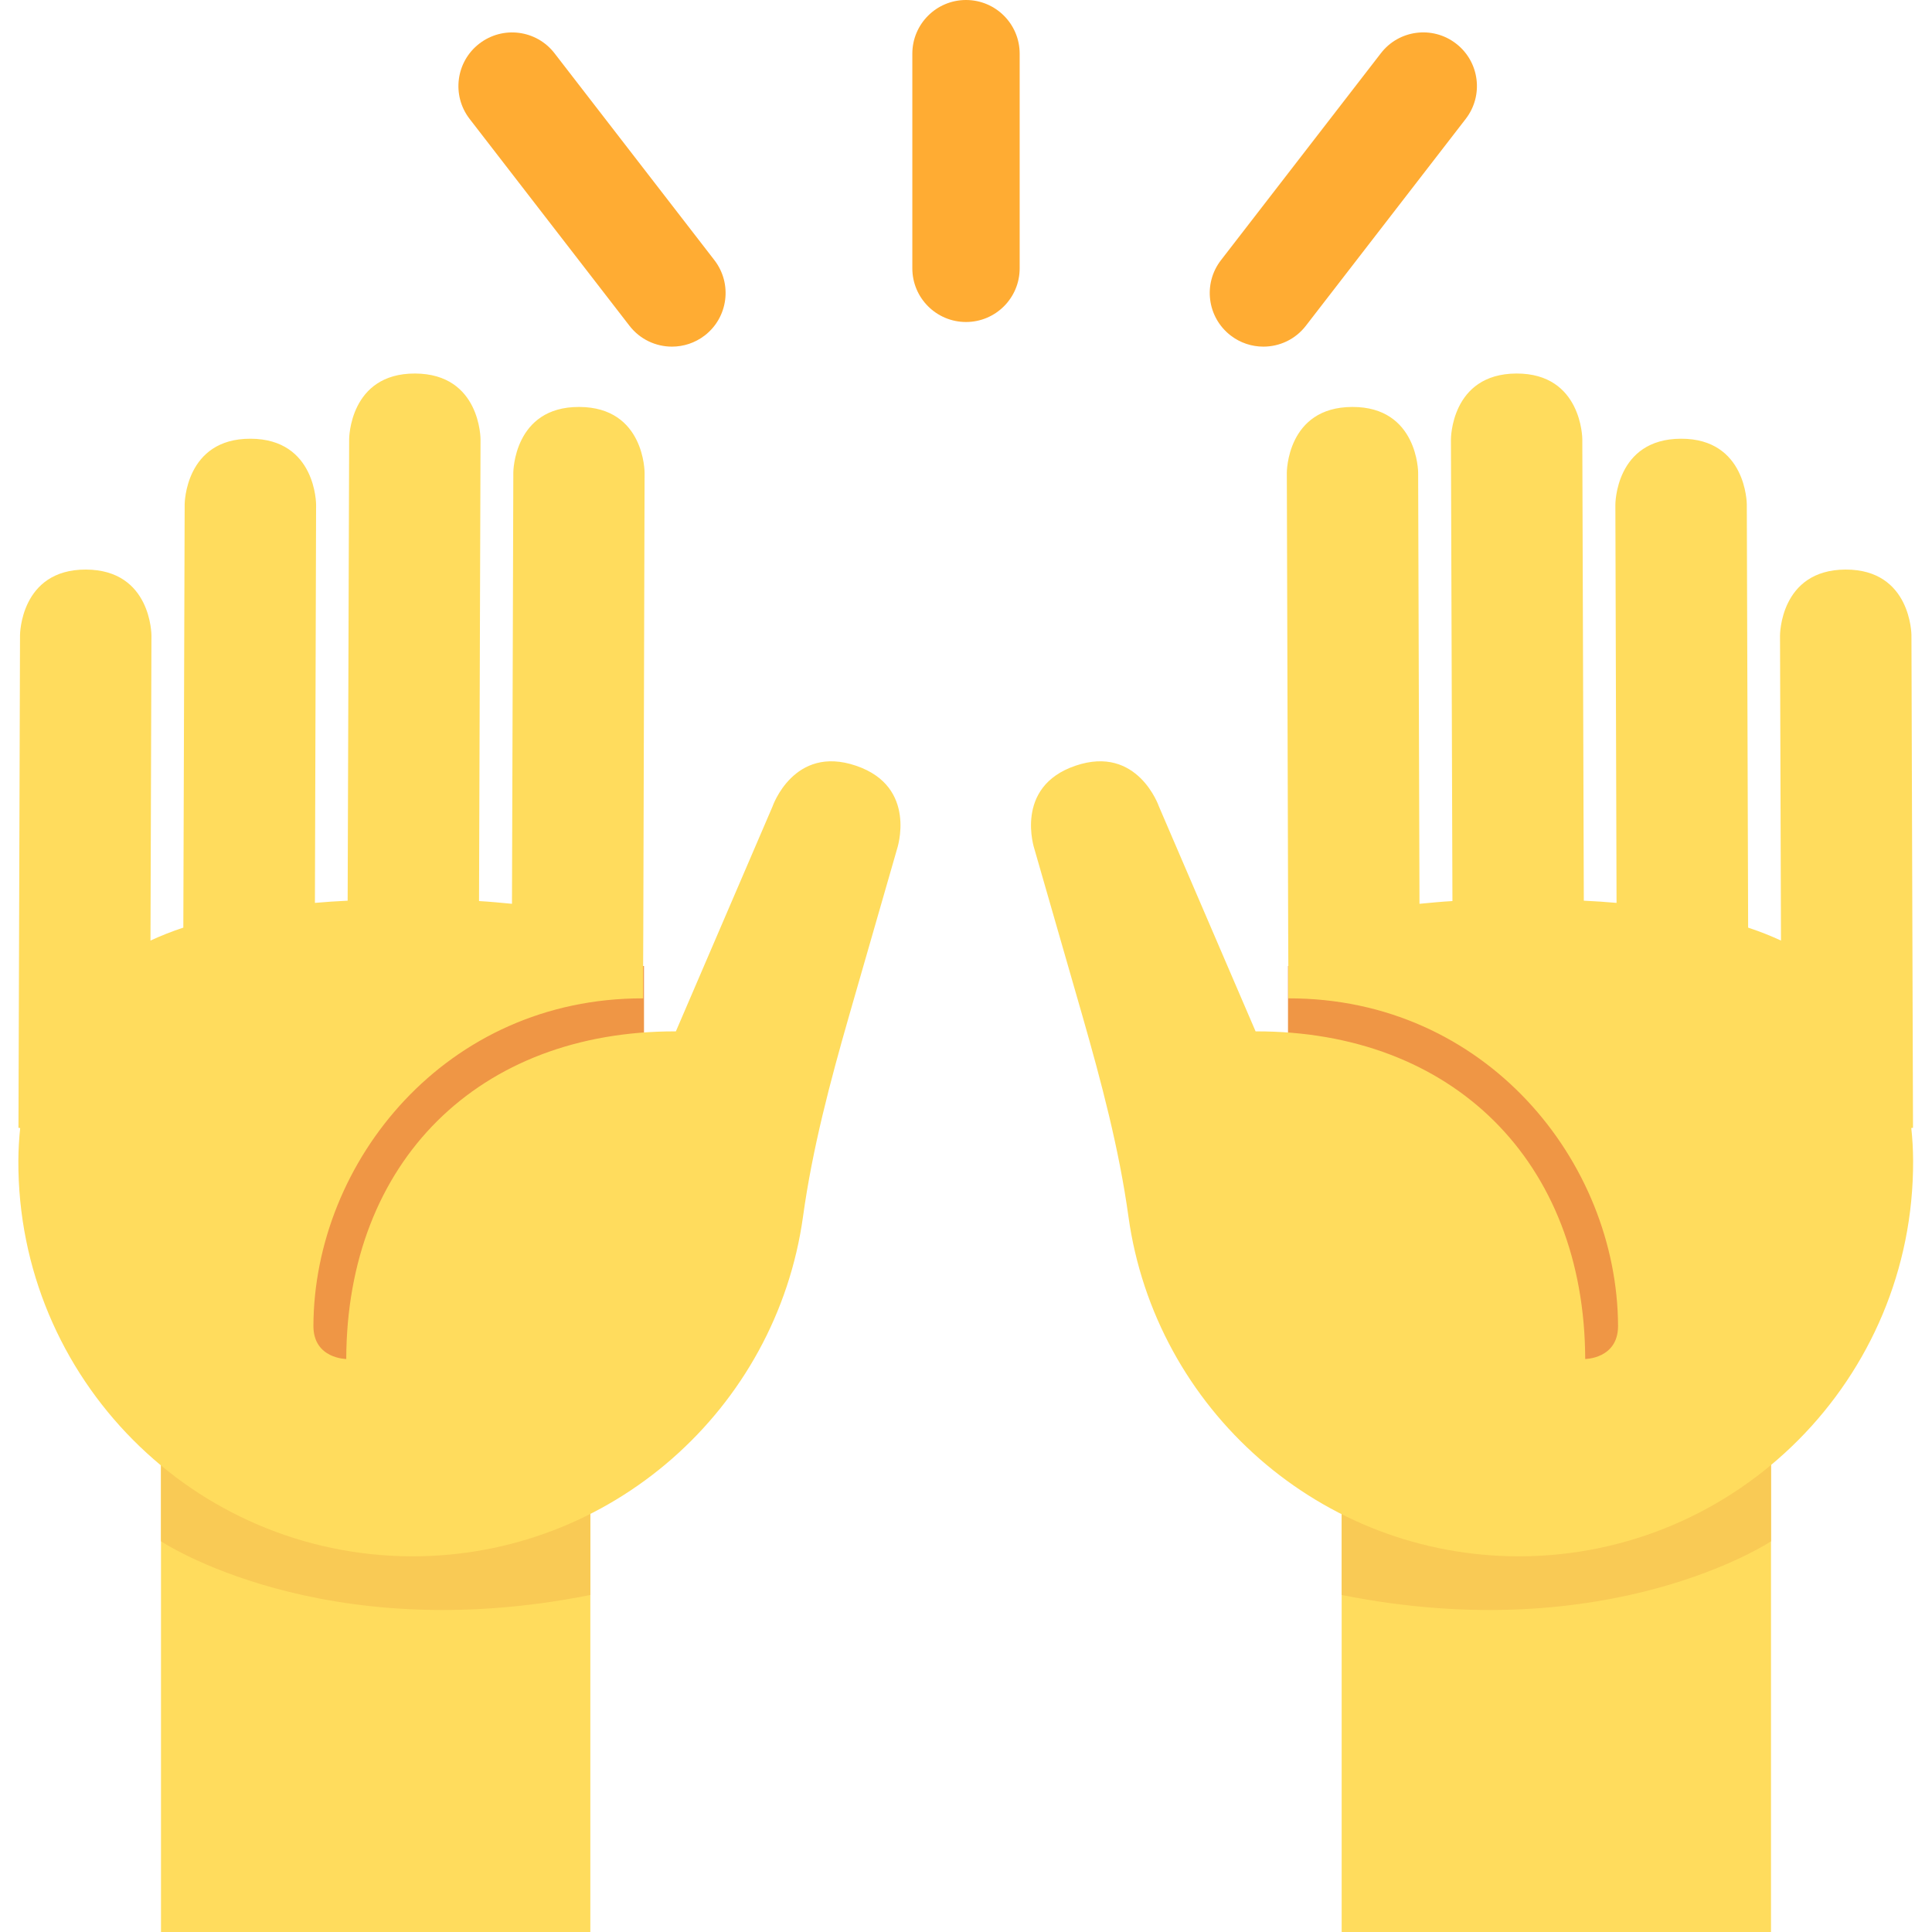
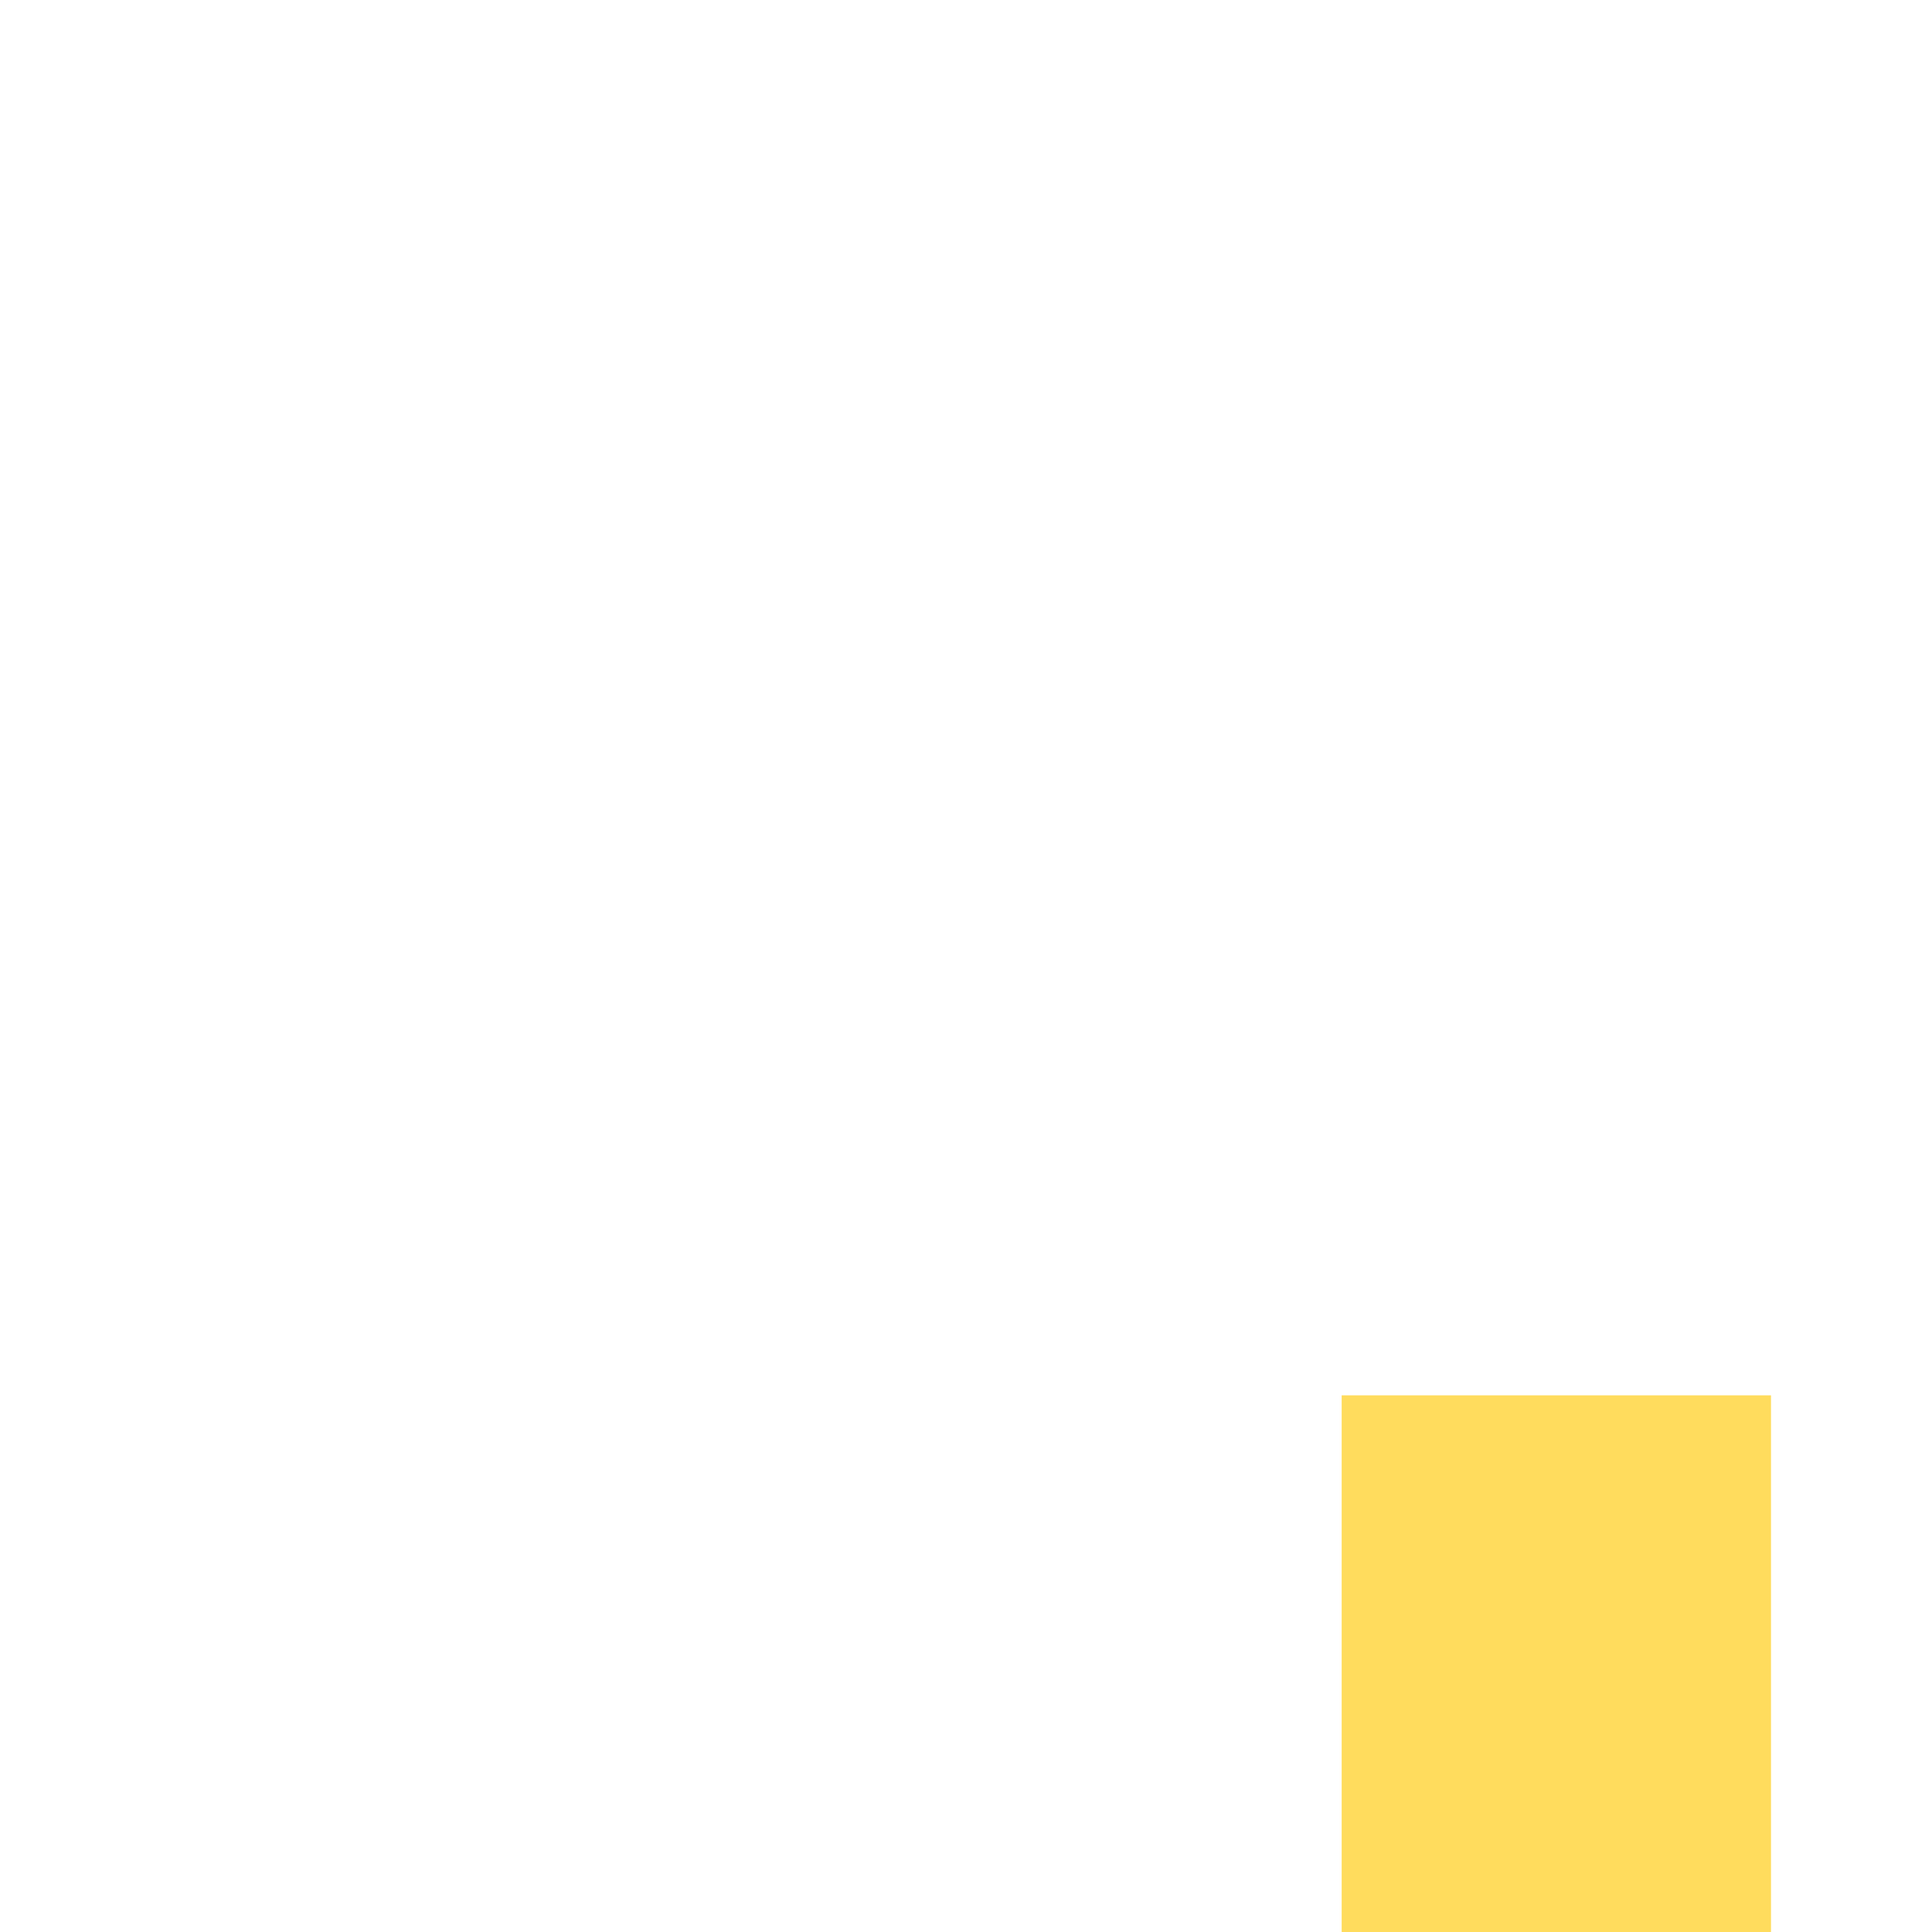
<svg xmlns="http://www.w3.org/2000/svg" viewBox="0 0 45 45" style="enable-background:new 0 0 45 45;" xml:space="preserve" version="1.1" id="svg2">
  <defs id="defs6">
    <clipPath id="clipPath20" clipPathUnits="userSpaceOnUse">
-       <path id="path22" d="M 0,36 36,36 36,0 0,0 0,36 Z" />
-     </clipPath>
+       </clipPath>
  </defs>
  <g transform="matrix(1.25,0,0,-1.25,0,45)" id="g10">
-     <path id="path12" style="fill:#ffdc5d;fill-opacity:1;fill-rule:nonzero;stroke:none" d="M 3,0 11,0 11,10 3,10 3,0 Z" />
    <path id="path14" style="fill:#ffdc5d;fill-opacity:1;fill-rule:nonzero;stroke:none" d="m 25,0 8,0 0,10 -8,0 0,-10 z" />
    <g id="g16">
      <g clip-path="url(#clipPath20)" id="g18">
        <g transform="translate(33,7.28)" id="g24">
          <path id="path26" style="fill:#f9ca55;fill-opacity:1;fill-rule:nonzero;stroke:none" d="M 0,0 C 0,0 -3,-2 -8,-1 L -8,4 0,4 0,0 Z" />
        </g>
        <g transform="translate(3,7.28)" id="g28">
          <path id="path30" style="fill:#f9ca55;fill-opacity:1;fill-rule:nonzero;stroke:none" d="M 0,0 C 0,0 3,-2 8,-1 L 8,4 0,4 0,0 Z" />
        </g>
        <path id="path32" style="fill:#ef9645;fill-opacity:1;fill-rule:nonzero;stroke:none" d="m 12,10 -8,0 0,8 8,0 0,-8 z" />
-         <path id="path34" style="fill:#ef9645;fill-opacity:1;fill-rule:nonzero;stroke:none" d="m 32,10 -8,0 0,8 8,0 0,-8 z" />
        <g transform="translate(0.373,24.165)" id="g36">
          <path id="path38" style="fill:#ffdc5d;fill-opacity:1;fill-rule:nonzero;stroke:none" d="M 0,0 C 0,0 0.003,1.225 1.227,1.222 2.453,1.218 2.449,-0.007 2.449,-0.007 L 2.431,-5.691 c 0.194,0.09 0.399,0.171 0.612,0.241 l 0.025,7.889 c 0,0 0.005,1.225 1.227,1.221 C 5.52,3.657 5.517,2.431 5.517,2.431 l -0.022,-7.42 c 0.199,0.017 0.404,0.032 0.61,0.041 l 0.028,8.602 c 0,0 0.003,1.225 1.228,1.221 C 8.586,4.87 8.581,3.646 8.581,3.646 L 8.553,-4.955 c 0.21,-0.011 0.411,-0.033 0.614,-0.051 l 0.025,8.038 c 0,0 0.005,1.225 1.227,1.22 1.225,-0.003 1.219,-1.227 1.219,-1.227 l -0.024,-8.501 -0.003,-0.681 0,-0.611 c -3.674,0.009 -6.133,-3.042 -6.144,-6.104 0,-0.612 0.612,-0.616 0.612,-0.616 0.01,3.678 2.467,6.115 6.142,6.105 l 1.8,4.188 c 0,0 0.395,1.158 1.556,0.762 1.158,-0.392 0.765,-1.553 0.765,-1.553 L 15.449,-7.09 c -0.354,-1.235 -0.684,-2.477 -0.859,-3.745 -0.498,-3.584 -3.58,-6.339 -7.299,-6.33 -4.055,0.017 -7.335,3.315 -7.322,7.371 0.001,0.213 0.014,0.418 0.034,0.61 L -0.029,-9.18 0,0 Z" />
        </g>
        <g transform="translate(35.617,24.165)" id="g40">
-           <path id="path42" style="fill:#ffdc5d;fill-opacity:1;fill-rule:nonzero;stroke:none" d="M 0,0 C 0,0 -0.003,1.225 -1.227,1.222 -2.453,1.218 -2.449,-0.007 -2.449,-0.007 l 0.018,-5.684 c -0.194,0.09 -0.399,0.171 -0.612,0.241 l -0.025,7.889 c 0,0 -0.004,1.225 -1.227,1.221 C -5.52,3.657 -5.517,2.431 -5.517,2.431 l 0.022,-7.42 c -0.198,0.017 -0.403,0.032 -0.61,0.041 l -0.028,8.602 c 0,0 -0.004,1.225 -1.228,1.221 -1.225,-0.005 -1.22,-1.229 -1.22,-1.229 l 0.028,-8.601 c -0.21,-0.011 -0.412,-0.033 -0.614,-0.051 l -0.025,8.038 c 0,0 -0.005,1.225 -1.228,1.22 -1.224,-0.003 -1.219,-1.227 -1.219,-1.227 l 0.025,-8.501 0.003,-0.681 0,-0.611 c 3.674,0.009 6.132,-3.042 6.144,-6.104 0,-0.612 -0.612,-0.616 -0.612,-0.616 -0.011,3.678 -2.468,6.115 -6.142,6.105 l -1.8,4.188 c 0,0 -0.395,1.158 -1.556,0.762 -1.157,-0.392 -0.765,-1.553 -0.765,-1.553 l 0.893,-3.104 c 0.353,-1.235 0.684,-2.477 0.859,-3.745 0.498,-3.584 3.58,-6.339 7.299,-6.33 4.055,0.017 7.336,3.315 7.322,7.371 -0.001,0.213 -0.013,0.418 -0.034,0.61 L 0.029,-9.18 0,0 Z" />
-         </g>
+           </g>
        <g transform="translate(23.541,29.541)" id="g44">
-           <path id="path46" style="fill:#ffac33;fill-opacity:1;fill-rule:nonzero;stroke:none" d="M 0,0 C -0.213,0 -0.429,0.068 -0.61,0.208 -1.048,0.546 -1.128,1.174 -0.79,1.611 L 2.189,5.466 C 2.523,5.902 3.153,5.986 3.591,5.646 4.028,5.309 4.108,4.681 3.771,4.244 L 0.792,0.389 C 0.596,0.134 0.3,0 0,0" />
-         </g>
+           </g>
        <g transform="translate(12.521,29.541)" id="g48">
          <path id="path50" style="fill:#ffac33;fill-opacity:1;fill-rule:nonzero;stroke:none" d="m 0,0 c -0.299,0 -0.595,0.134 -0.792,0.389 l -2.979,3.855 c -0.337,0.437 -0.256,1.065 0.181,1.402 0.437,0.337 1.064,0.258 1.402,-0.18 L 0.791,1.611 C 1.128,1.174 1.048,0.546 0.611,0.208 0.429,0.068 0.214,0 0,0" />
        </g>
        <g transform="translate(18,30)" id="g52">
          <path id="path54" style="fill:#ffac33;fill-opacity:1;fill-rule:nonzero;stroke:none" d="m 0,0 c -0.552,0 -1,0.448 -1,1 l 0,4 C -1,5.552 -0.552,6 0,6 0.553,6 1,5.552 1,5 L 1,1 C 1,0.448 0.553,0 0,0" />
        </g>
      </g>
    </g>
  </g>
</svg>